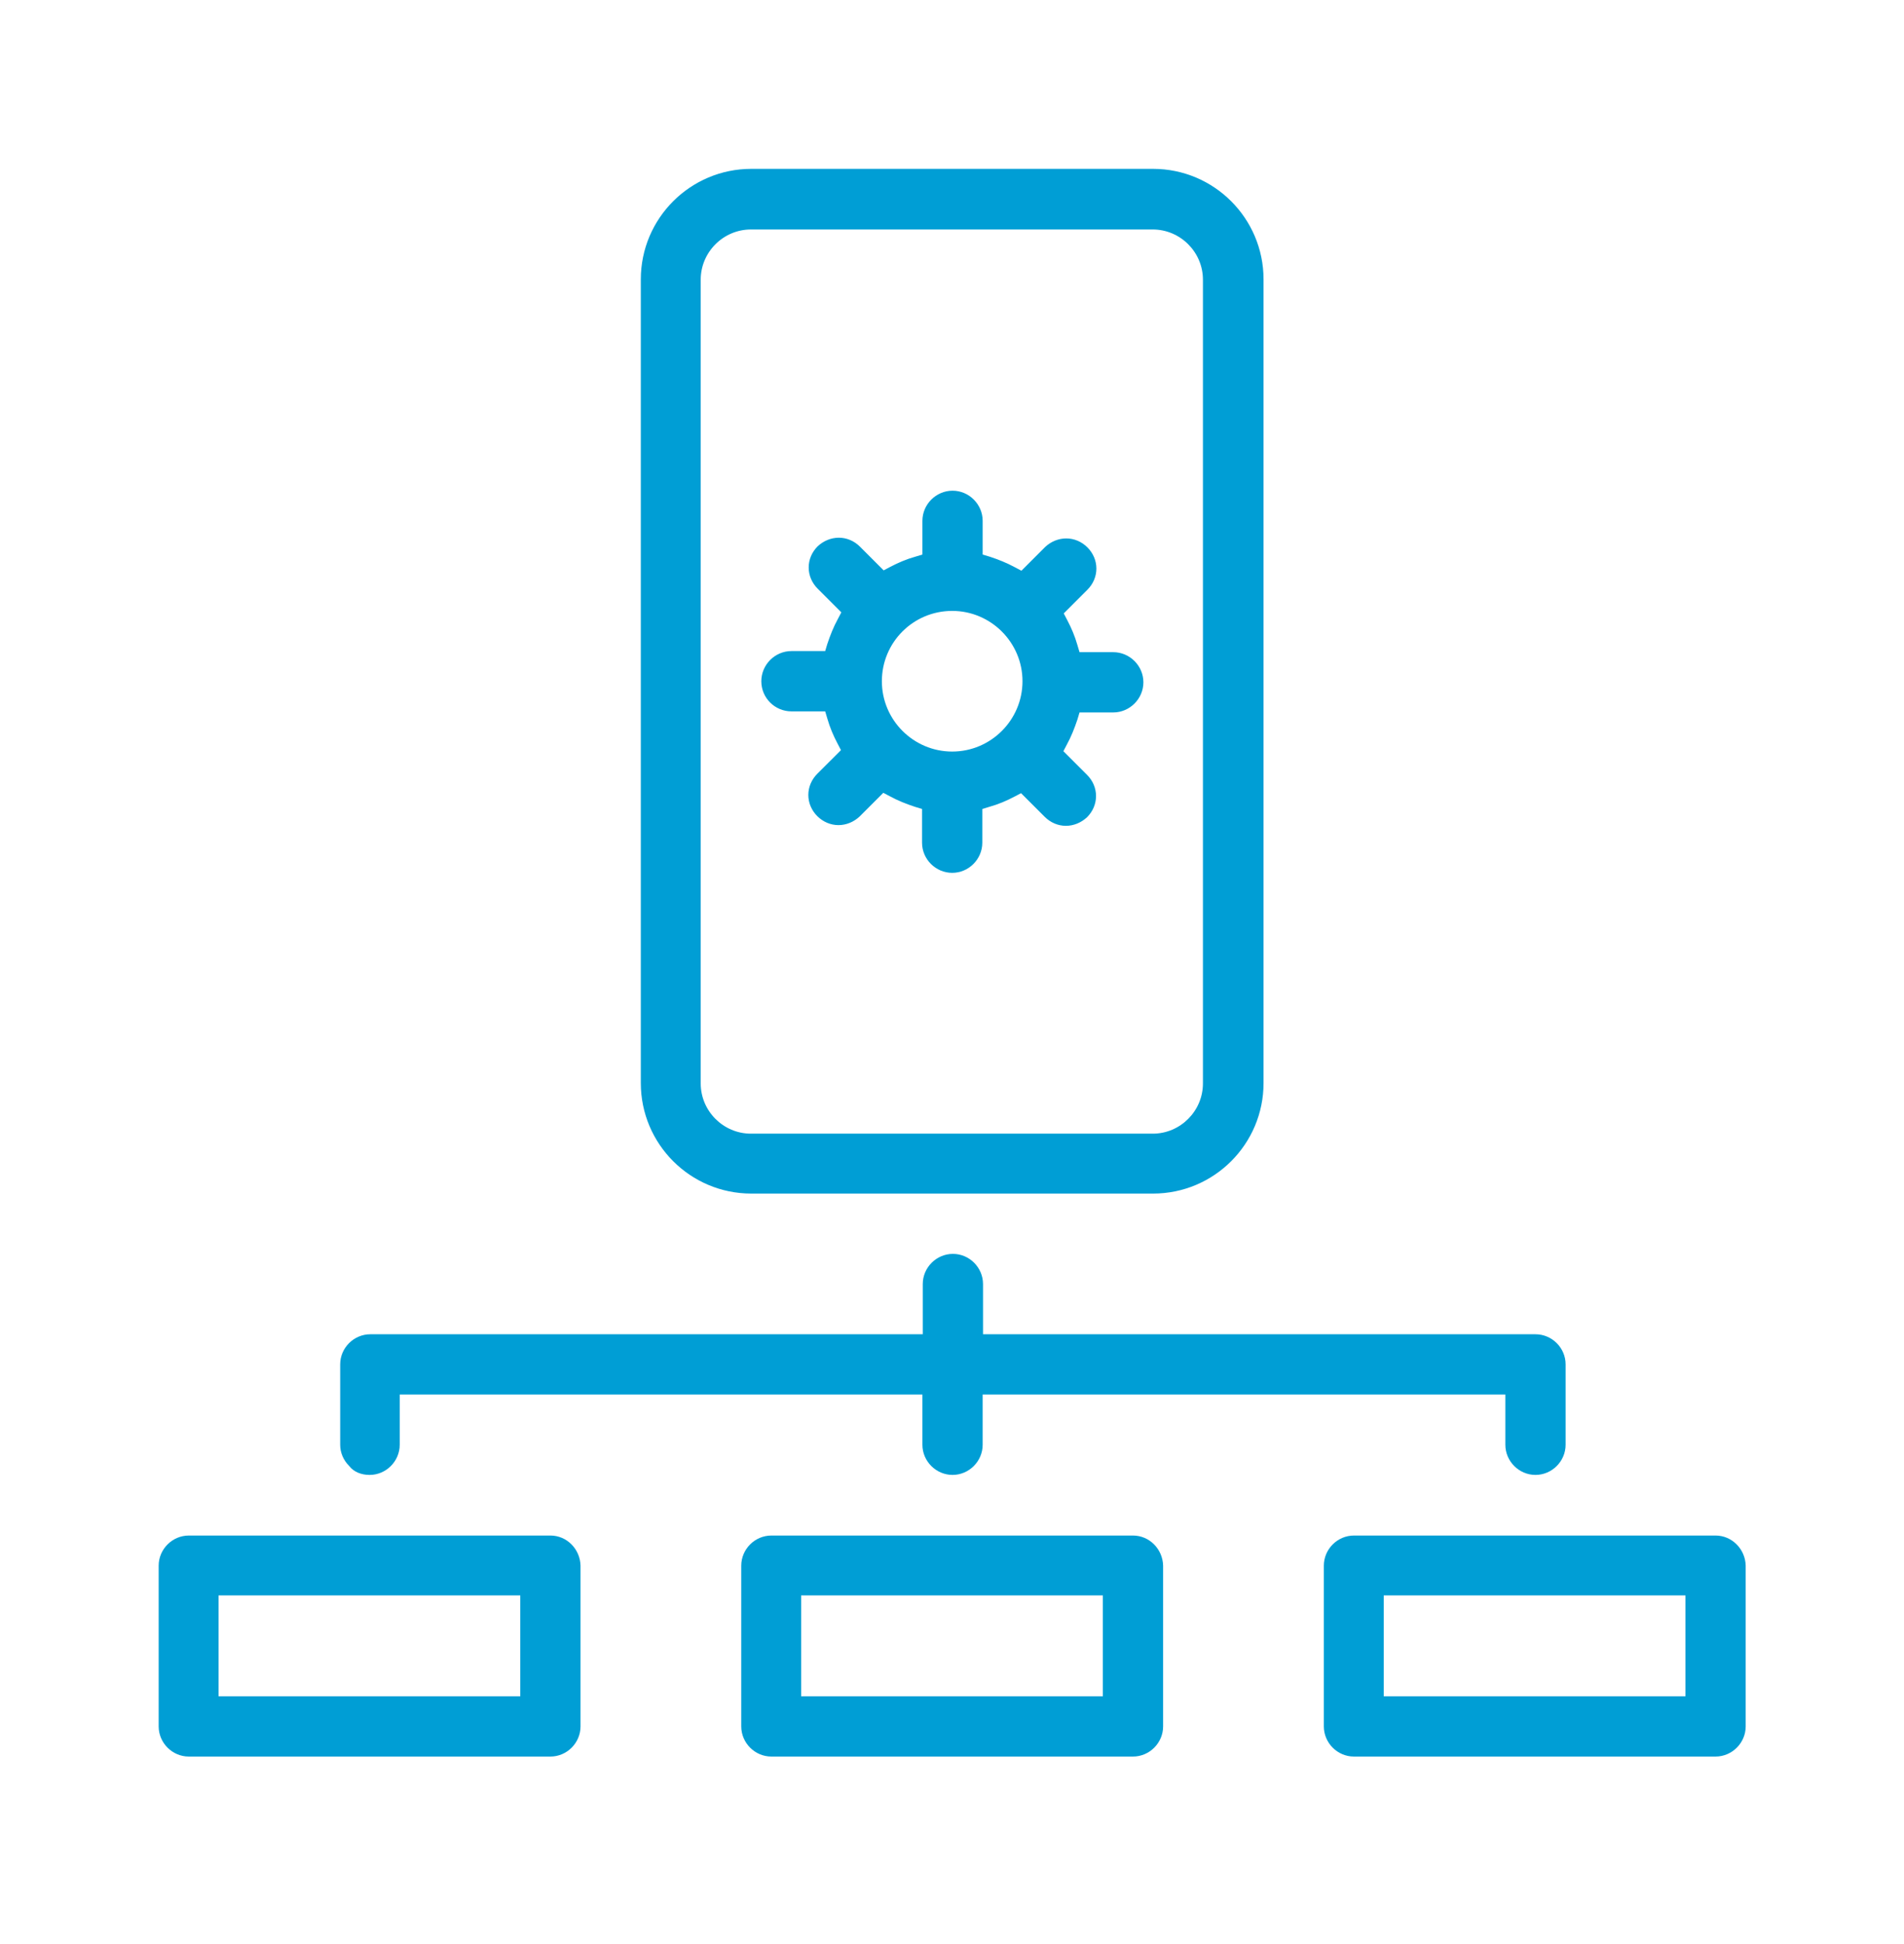
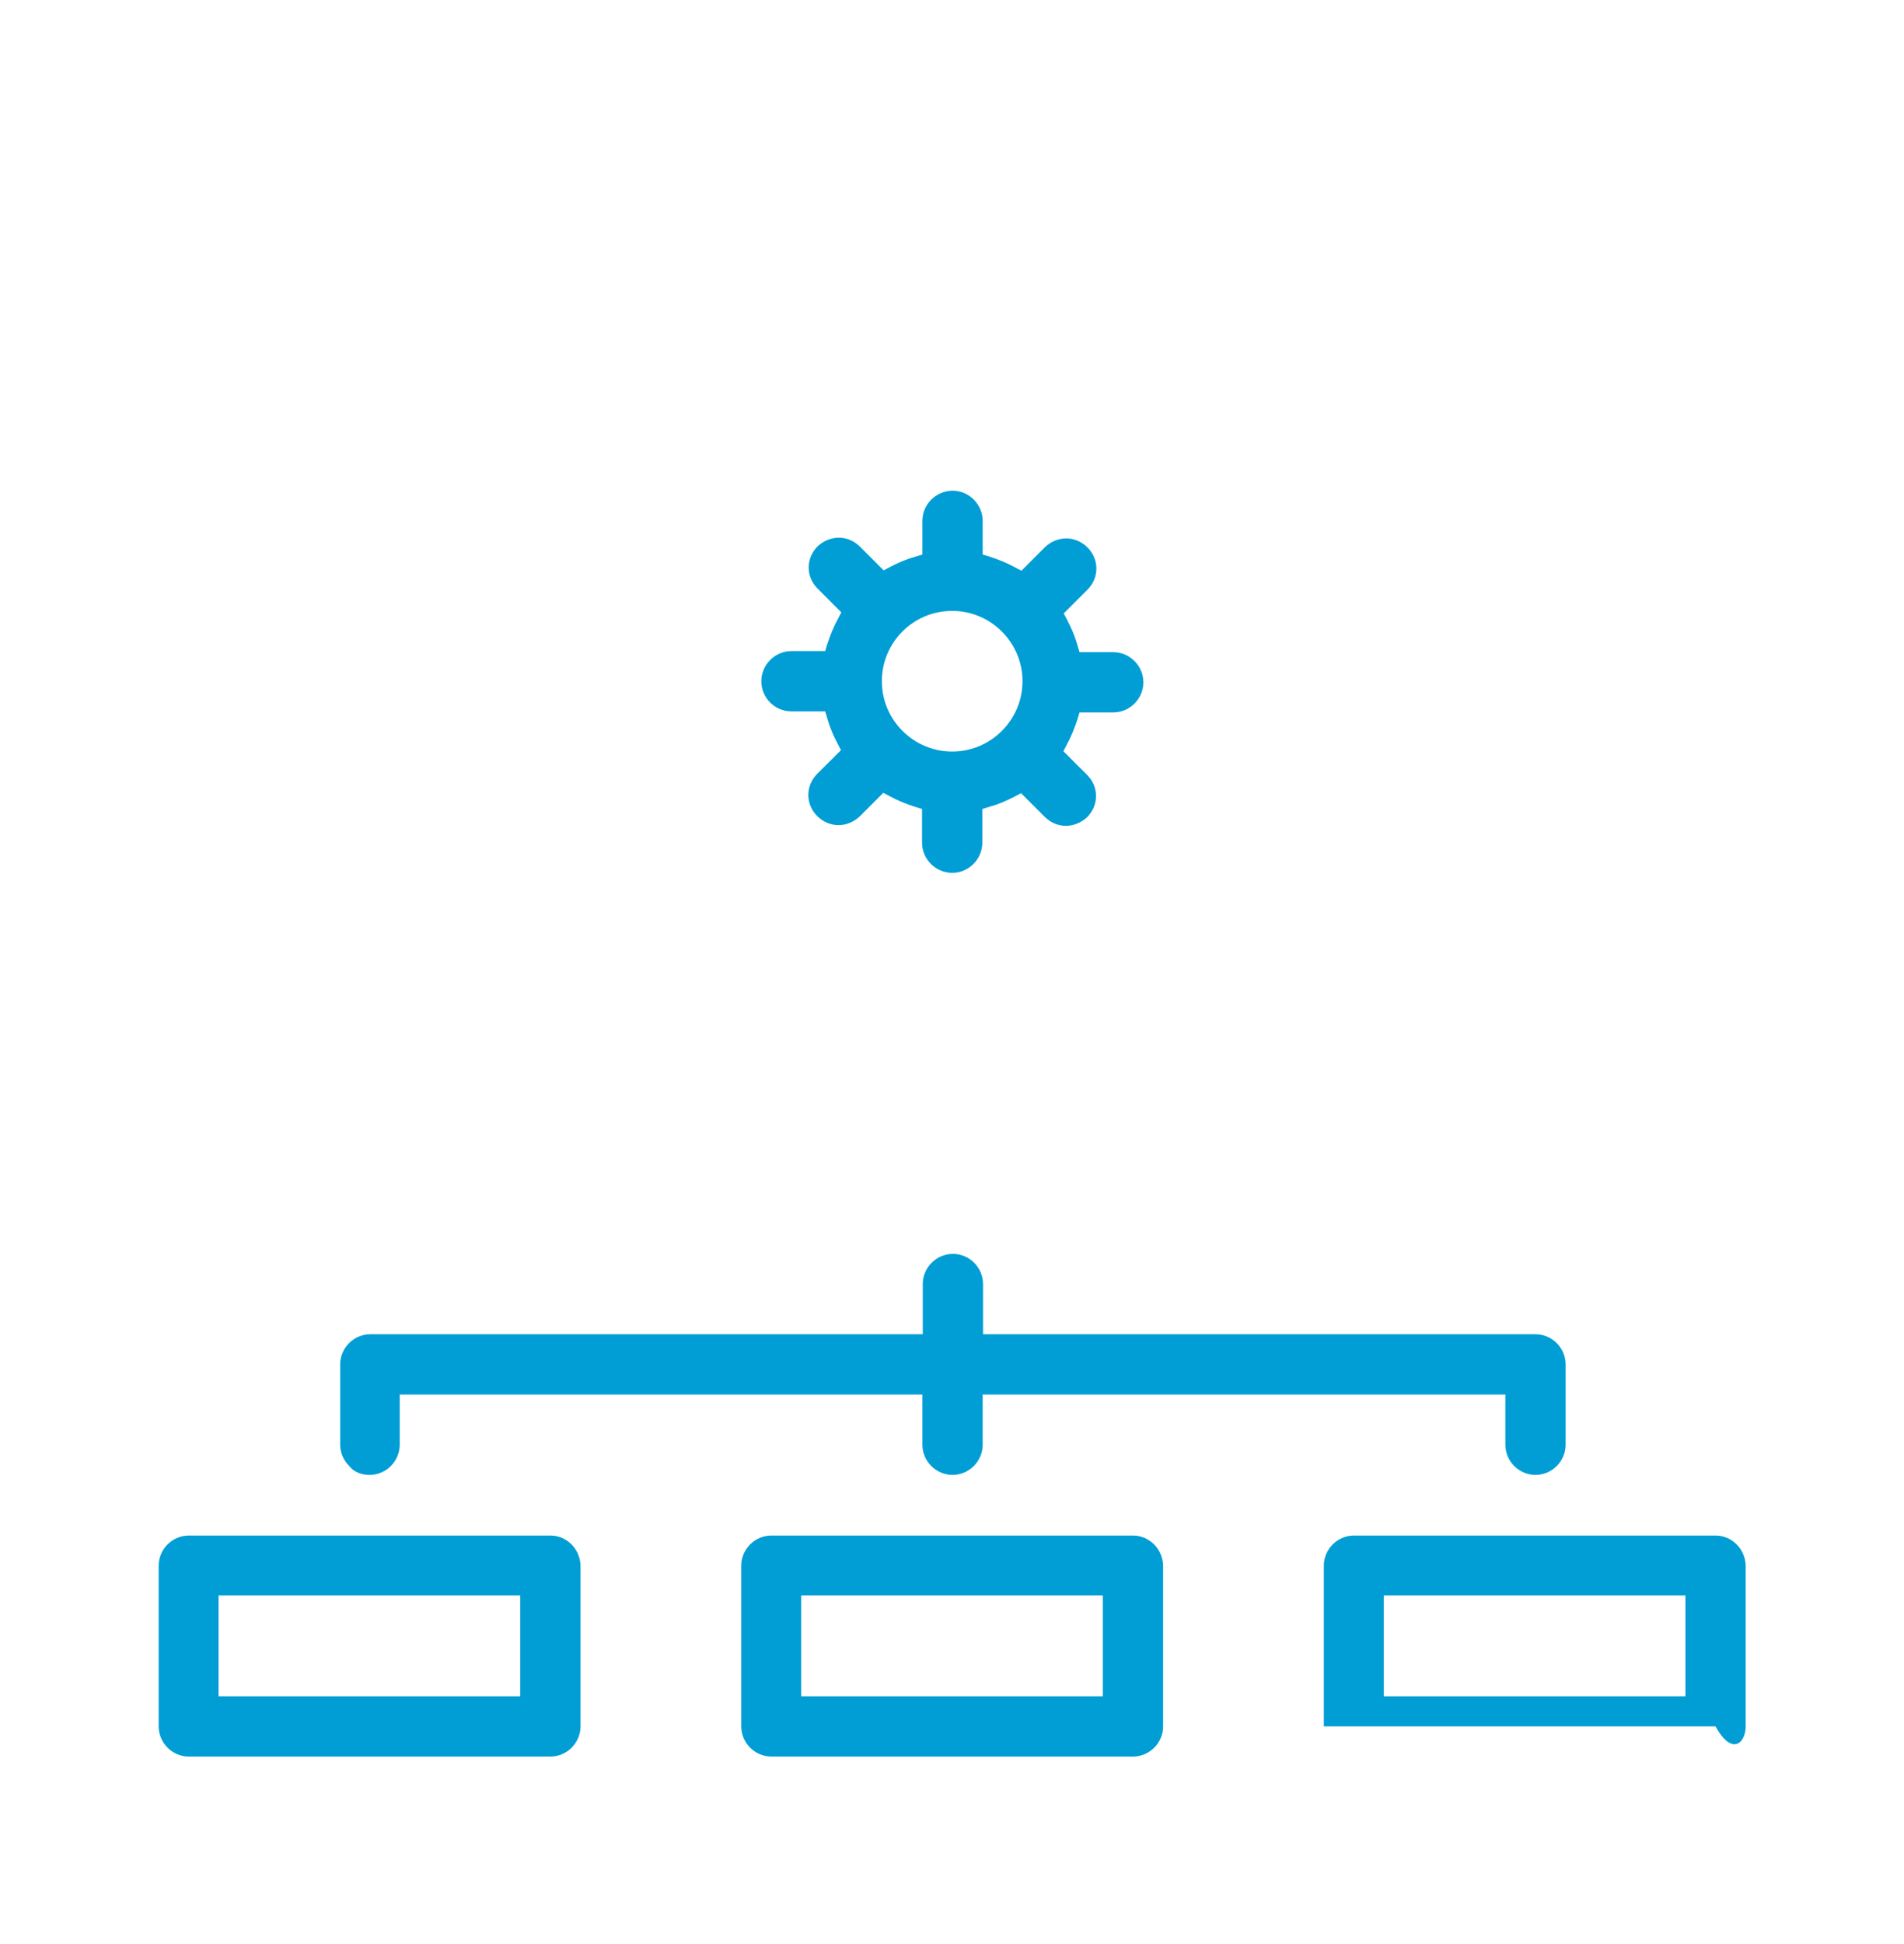
<svg xmlns="http://www.w3.org/2000/svg" width="48" height="49" viewBox="0 0 48 49" fill="none">
  <path d="M9.318 37.175C9.734 37.175 10.077 36.831 10.077 36.415V35.149H23.254V36.415C23.254 36.831 23.598 37.175 24.014 37.175C24.43 37.175 24.773 36.831 24.773 36.415V35.149H37.95V36.415C37.95 36.831 38.294 37.175 38.709 37.175C39.126 37.175 39.469 36.831 39.469 36.415V34.389C39.469 33.973 39.126 33.63 38.709 33.63H24.782V32.364C24.782 31.948 24.439 31.604 24.023 31.604C23.607 31.604 23.263 31.948 23.263 32.364V33.63H9.336C8.92 33.63 8.576 33.973 8.576 34.389V36.415C8.576 36.614 8.657 36.804 8.802 36.949C8.92 37.102 9.11 37.175 9.318 37.175Z" fill="#009ED5" />
  <path d="M19.953 17.93H20.803L20.857 18.111C20.921 18.337 21.011 18.545 21.111 18.735L21.201 18.907L20.604 19.503C20.459 19.648 20.378 19.838 20.378 20.037C20.378 20.236 20.459 20.426 20.604 20.571C20.749 20.715 20.939 20.797 21.138 20.797C21.337 20.797 21.527 20.715 21.671 20.58L22.268 19.983L22.44 20.073C22.639 20.182 22.847 20.263 23.064 20.335L23.245 20.39V21.24C23.245 21.656 23.588 22 24.005 22C24.421 22 24.764 21.656 24.764 21.24V20.39L24.945 20.335C25.171 20.272 25.379 20.182 25.569 20.082L25.741 19.992L26.338 20.589C26.483 20.733 26.672 20.815 26.871 20.815C27.07 20.815 27.26 20.733 27.405 20.598C27.55 20.453 27.631 20.263 27.631 20.064C27.631 19.865 27.55 19.675 27.405 19.531L26.808 18.934L26.898 18.762C27.007 18.563 27.088 18.355 27.161 18.138L27.215 17.957H28.065C28.481 17.957 28.825 17.613 28.825 17.197C28.825 16.781 28.481 16.438 28.065 16.438H27.215L27.161 16.257C27.097 16.031 27.007 15.823 26.907 15.633L26.817 15.461L27.414 14.864C27.559 14.719 27.64 14.529 27.64 14.331C27.64 14.132 27.559 13.942 27.414 13.797C27.269 13.652 27.079 13.571 26.88 13.571C26.681 13.571 26.491 13.652 26.347 13.788L25.75 14.385L25.578 14.294C25.379 14.186 25.171 14.104 24.954 14.032L24.773 13.978V13.128C24.773 12.712 24.43 12.368 24.014 12.368C23.598 12.368 23.254 12.712 23.254 13.128V13.978L23.073 14.032C22.847 14.095 22.639 14.186 22.449 14.285L22.277 14.376L21.68 13.779C21.536 13.634 21.346 13.553 21.147 13.553C20.948 13.553 20.758 13.634 20.613 13.77C20.468 13.915 20.387 14.104 20.387 14.303C20.387 14.502 20.468 14.692 20.613 14.837L21.21 15.434L21.12 15.606C21.011 15.805 20.93 16.013 20.857 16.23L20.803 16.41H19.953C19.537 16.41 19.193 16.754 19.193 17.17C19.193 17.595 19.537 17.93 19.953 17.93ZM24.005 15.398C24.981 15.398 25.777 16.194 25.777 17.17C25.777 18.147 24.981 18.943 24.005 18.943C23.028 18.943 22.232 18.147 22.232 17.17C22.232 16.194 23.019 15.398 24.005 15.398Z" fill="#009ED5" />
-   <path d="M18.94 30.084H29.069C30.606 30.084 31.854 28.837 31.854 27.299V7.041C31.854 5.504 30.606 4.256 29.069 4.256H18.94C17.403 4.256 16.155 5.504 16.155 7.041V27.299C16.155 28.837 17.403 30.084 18.94 30.084ZM17.665 7.05C17.665 6.354 18.235 5.784 18.931 5.784H29.06C29.756 5.784 30.326 6.354 30.326 7.05V27.308C30.326 28.004 29.756 28.574 29.06 28.574H18.931C18.235 28.574 17.665 28.004 17.665 27.308V7.05Z" fill="#009ED5" />
  <path d="M13.876 38.703H4.76C4.344 38.703 4 39.047 4 39.463V43.514C4 43.93 4.344 44.274 4.76 44.274H13.876C14.292 44.274 14.635 43.93 14.635 43.514V39.463C14.626 39.047 14.292 38.703 13.876 38.703ZM5.51 42.755V40.213H13.116V42.755H5.51Z" fill="#009ED5" />
  <path d="M28.562 38.703H19.447C19.03 38.703 18.687 39.047 18.687 39.463V43.514C18.687 43.93 19.03 44.274 19.447 44.274H28.562C28.979 44.274 29.322 43.93 29.322 43.514V39.463C29.313 39.047 28.979 38.703 28.562 38.703ZM27.803 42.755H20.197V40.213H27.803V42.755Z" fill="#009ED5" />
-   <path d="M43.249 38.703H34.133C33.717 38.703 33.374 39.047 33.374 39.463V43.514C33.374 43.93 33.717 44.274 34.133 44.274H43.249C43.665 44.274 44.009 43.93 44.009 43.514V39.463C44 39.047 43.665 38.703 43.249 38.703ZM34.884 42.755V40.213H42.49V42.755H34.884Z" fill="#009ED5" />
+   <path d="M43.249 38.703H34.133C33.717 38.703 33.374 39.047 33.374 39.463V43.514H43.249C43.665 44.274 44.009 43.93 44.009 43.514V39.463C44 39.047 43.665 38.703 43.249 38.703ZM34.884 42.755V40.213H42.49V42.755H34.884Z" fill="#009ED5" />
</svg>